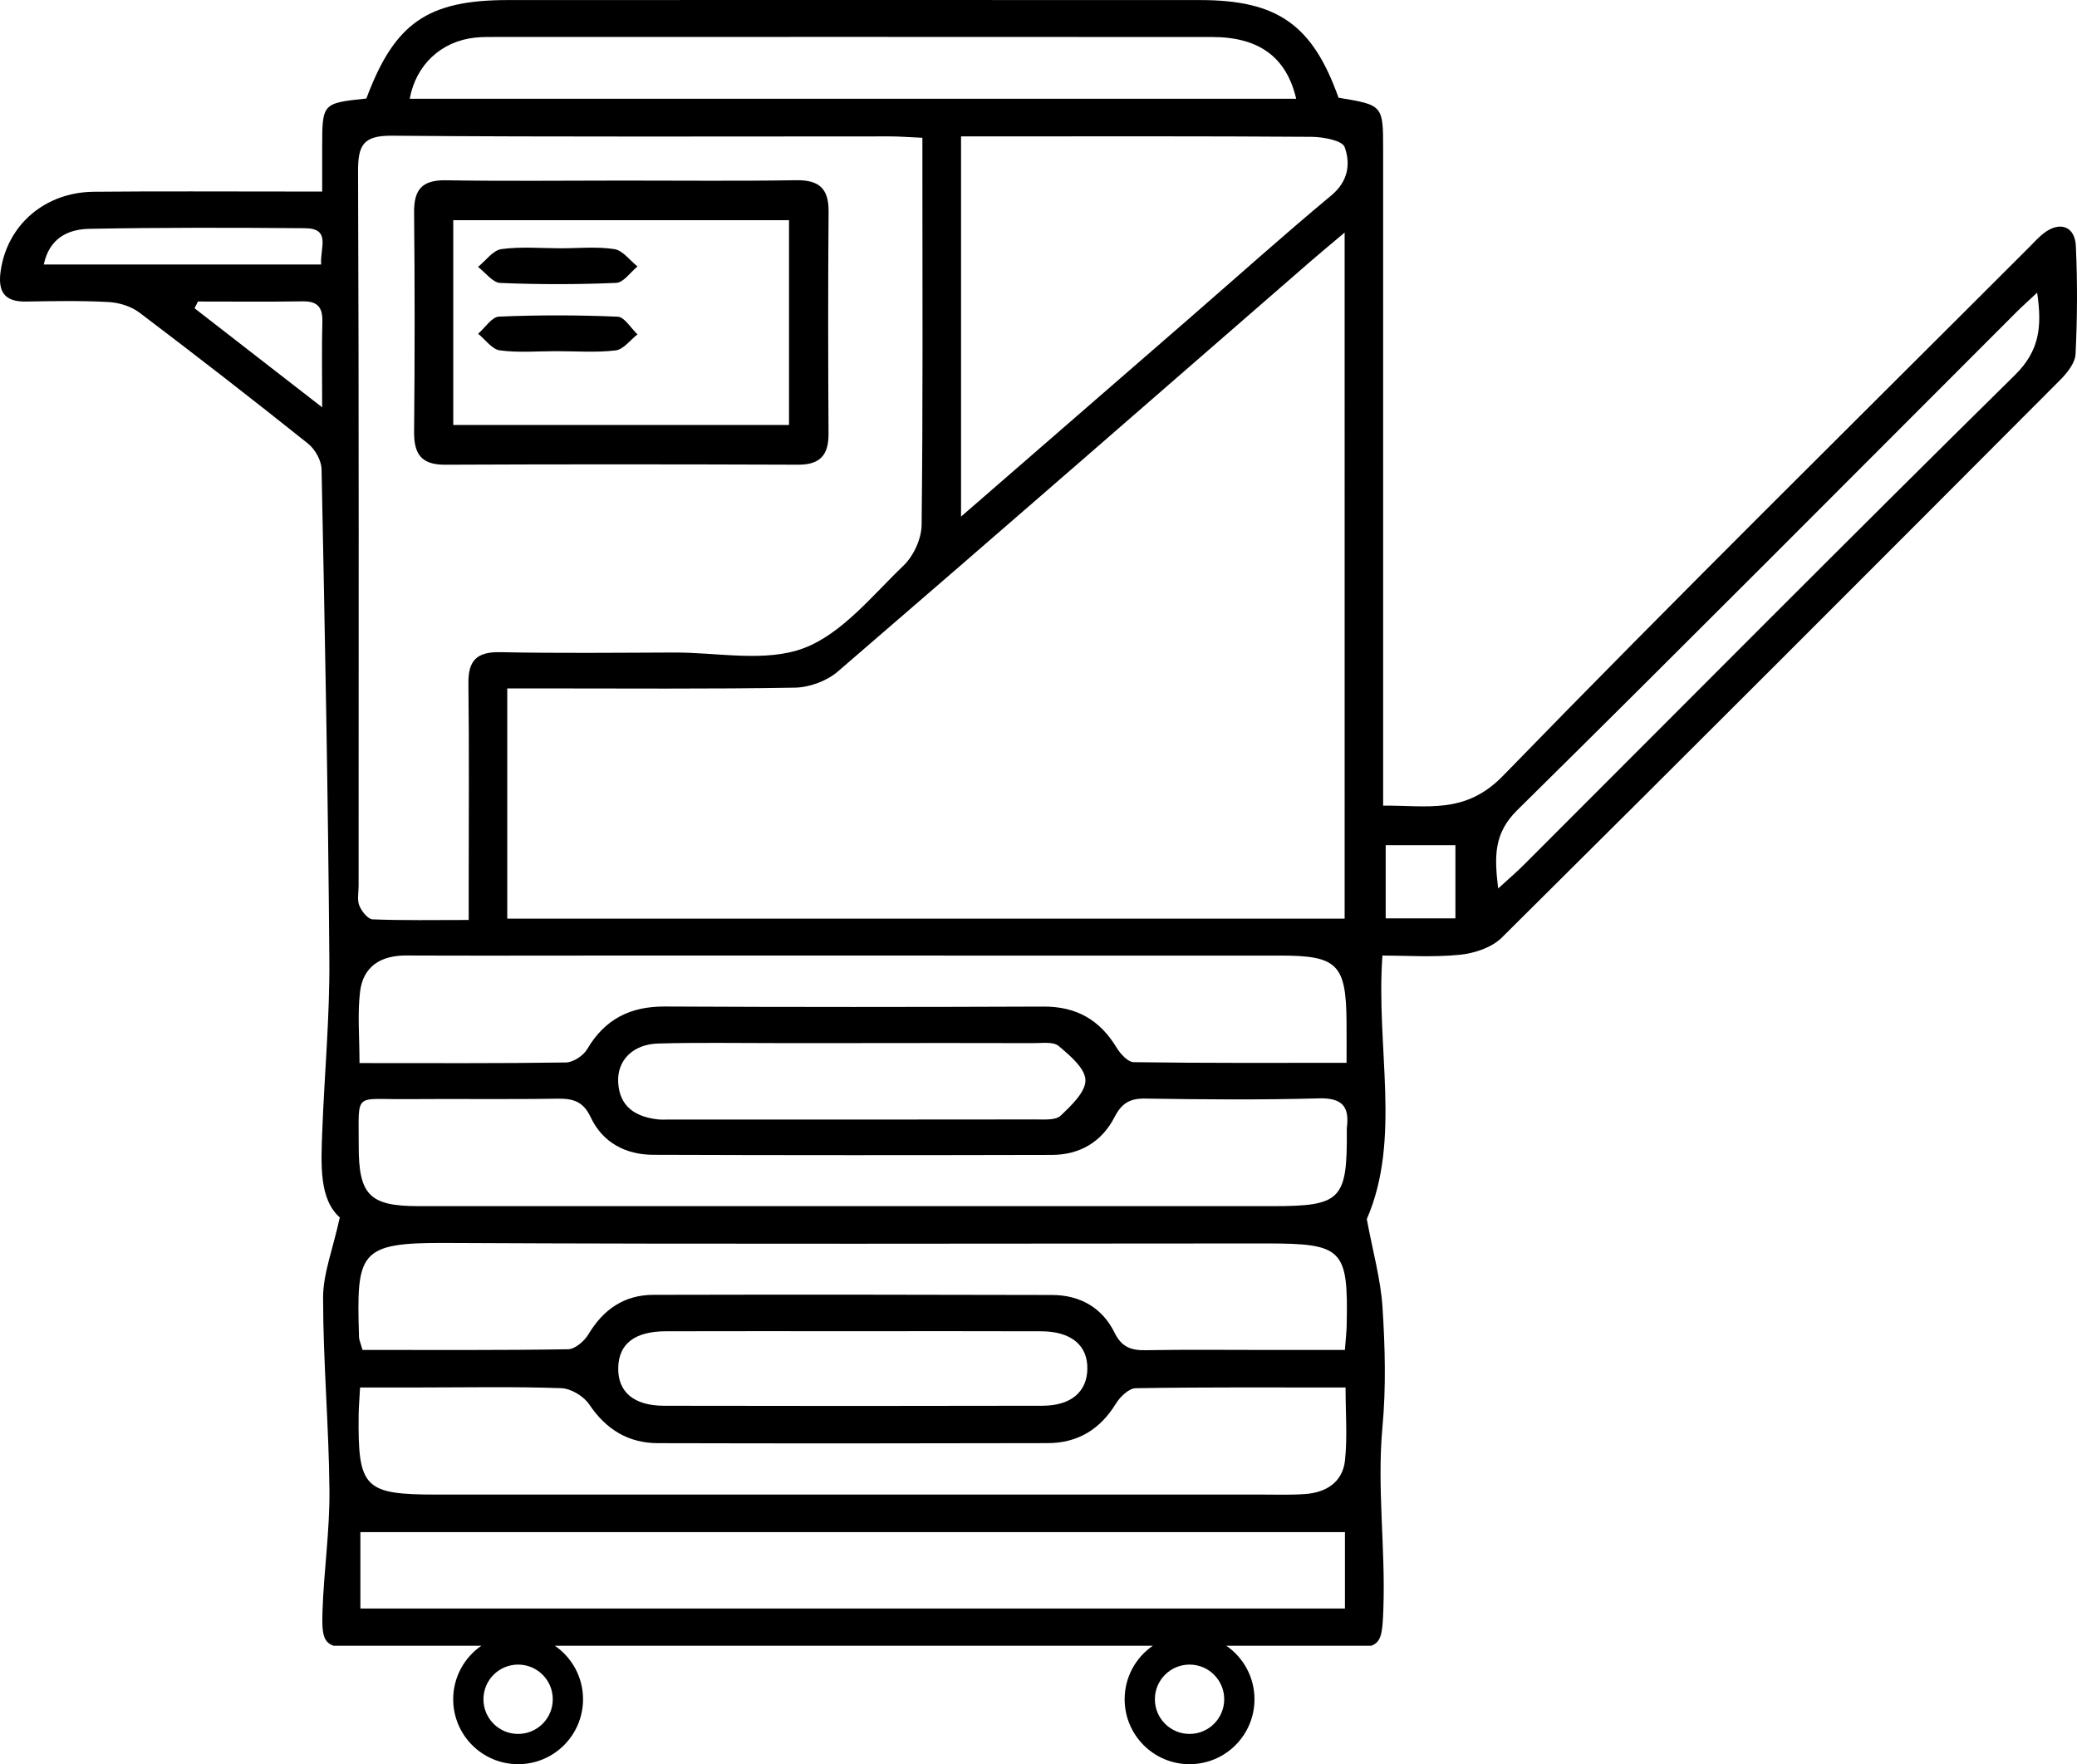
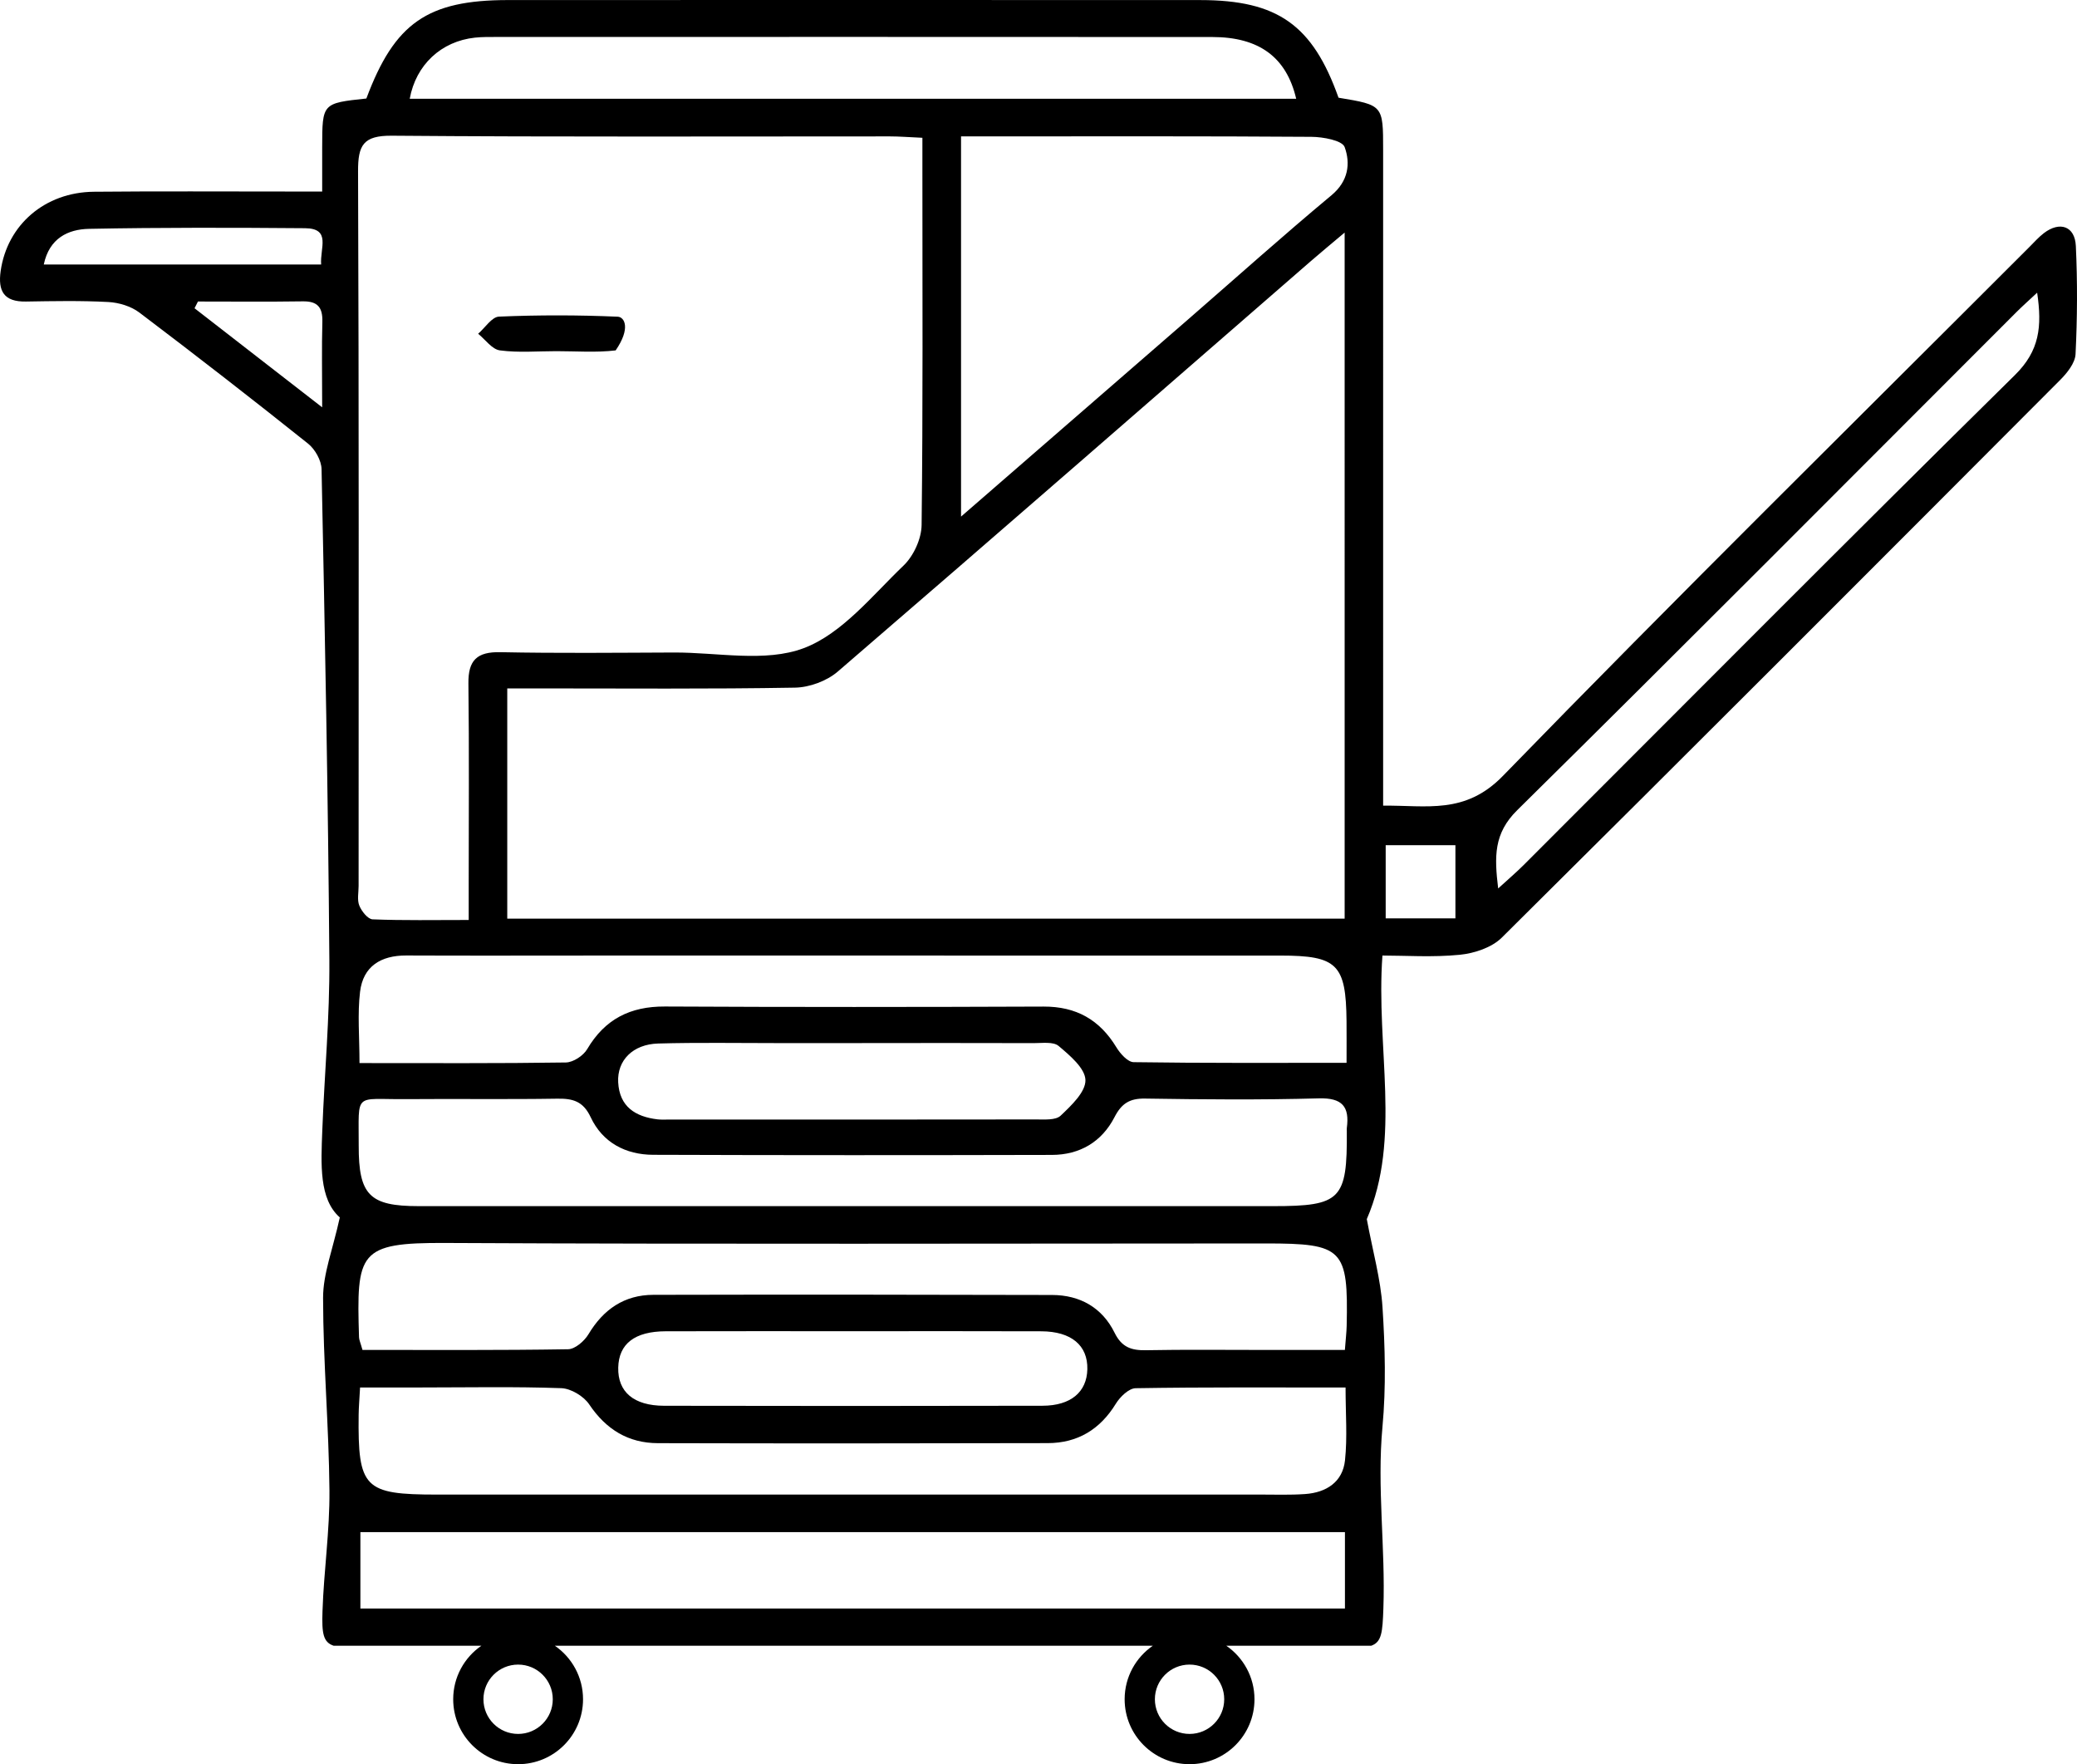
<svg xmlns="http://www.w3.org/2000/svg" version="1.1" id="Layer_1" x="0px" y="0px" width="283.465px" height="240.743px" viewBox="0 0 283.465 240.743" enable-background="new 0 0 283.465 240.743" xml:space="preserve">
  <g>
-     <path d="M56.515,58.893c-0.029,3.049,0.963,4.538,4.233,4.523c16.057-0.074,32.114-0.059,48.171-0.002   c2.997,0.011,4.176-1.302,4.158-4.228c-0.061-10.1-0.074-20.201,0.008-30.301c0.026-3.182-1.311-4.344-4.455-4.292   c-7.897,0.132-15.797,0.044-23.696,0.048c-8.029,0.004-16.059,0.093-24.085-0.039c-3.216-0.053-4.367,1.244-4.335,4.38   C56.614,38.95,56.61,48.923,56.515,58.893z M61.86,30.044c15.243,0,30.413,0,45.823,0c0,9.272,0,18.4,0,27.948   c-15.423,0-30.5,0-45.823,0C61.86,48.624,61.86,39.495,61.86,30.044z" />
-     <path d="M76.526,33.881c-2.705-0.002-5.443-0.251-8.097,0.113c-1.152,0.158-2.131,1.579-3.189,2.427   c1.008,0.764,1.991,2.144,3.029,2.188c5.27,0.223,10.561,0.22,15.831-0.008c1-0.043,1.94-1.456,2.908-2.236   c-1.047-0.827-2.011-2.192-3.159-2.37C81.46,33.625,78.973,33.884,76.526,33.881z" />
-     <path d="M84.305,43.218c-5.395-0.235-10.811-0.24-16.207-0.011c-0.979,0.041-1.896,1.523-2.842,2.339   c0.983,0.792,1.894,2.124,2.963,2.267c2.529,0.337,5.134,0.108,7.708,0.108c2.703,0,5.431,0.212,8.096-0.105   c1.065-0.127,1.992-1.42,2.981-2.183C86.106,44.79,85.238,43.258,84.305,43.218z" />
+     <path d="M84.305,43.218c-5.395-0.235-10.811-0.24-16.207-0.011c-0.979,0.041-1.896,1.523-2.842,2.339   c0.983,0.792,1.894,2.124,2.963,2.267c2.529,0.337,5.134,0.108,7.708,0.108c2.703,0,5.431,0.212,8.096-0.105   C86.106,44.79,85.238,43.258,84.305,43.218z" />
    <path d="M283.307,33.561c-0.127-2.706-2.195-3.406-4.362-1.747c-0.715,0.548-1.323,1.239-1.965,1.88   c-24.006,24.012-48.202,47.839-71.864,72.185c-5.166,5.316-10.397,3.993-16.348,4.062c0-2.042,0-3.586,0-5.13   c0-28.123,0-56.247-0.001-84.37c0-6.1-0.002-6.1-6.087-7.108C179.15,3.415,174.386,0.016,163.82,0.01   C132.327-0.006,100.834,0,69.341,0.008c-10.987,0.003-15.487,3.117-19.34,13.435c-6.018,0.641-6.019,0.641-6.03,6.607   c-0.003,1.898-0.001,3.797-0.001,6.086c-1.925,0-3.319,0-4.713,0c-8.813,0.003-17.626-0.054-26.438,0.03   C6.098,26.23,0.994,30.703,0.093,36.963c-0.398,2.768,0.444,4.234,3.433,4.186c3.757-0.06,7.523-0.137,11.271,0.065   c1.441,0.078,3.087,0.578,4.223,1.437c7.751,5.861,15.427,11.823,23.02,17.885c0.959,0.765,1.822,2.296,1.846,3.49   c0.456,22.337,0.896,44.676,1.064,67.017c0.058,7.727-0.667,15.459-0.963,23.191c-0.178,4.662-0.456,9.385,2.389,11.9   c-0.957,4.376-2.286,7.675-2.283,10.973c0.008,8.766,0.795,17.531,0.869,26.299c0.047,5.487-0.767,10.975-0.949,16.471   c-0.1,3.011,0.082,4.216,1.519,4.702h20.169c-2.324,1.597-3.85,4.272-3.85,7.305c0,4.893,3.967,8.86,8.86,8.86   s8.86-3.967,8.86-8.86c0-3.033-1.526-5.708-3.85-7.305h81.617c-2.324,1.597-3.85,4.272-3.85,7.305c0,4.893,3.967,8.86,8.86,8.86   c4.893,0,8.86-3.967,8.86-8.86c0-3.033-1.526-5.708-3.85-7.305h19.788c1.426-0.517,1.536-1.814,1.653-5.073   c0.297-8.268-0.892-16.504-0.124-24.801c0.5-5.397,0.355-10.895,0.005-16.315c-0.246-3.822-1.32-7.592-2.144-12.027   c4.76-10.97,1.223-23.401,2.135-35.968c3.113,0,6.869,0.262,10.563-0.105c1.989-0.198,4.359-0.983,5.727-2.34   c25.485-25.28,50.853-50.679,76.203-76.096c0.953-0.955,2.042-2.311,2.102-3.527C283.508,43.414,283.538,38.475,283.307,33.561z    M43.968,55.583c-6.263-4.861-11.841-9.19-17.418-13.518c0.155-0.306,0.31-0.612,0.465-0.919c4.771,0,9.544,0.049,14.314-0.023   c2.034-0.031,2.722,0.84,2.666,2.803C43.898,47.413,43.968,50.904,43.968,55.583z M43.829,36.091c-12.86,0-25.22,0-37.853,0   c0.751-3.581,3.306-4.807,6.183-4.863c9.822-0.19,19.649-0.166,29.474-0.086C45.23,31.172,43.654,33.847,43.829,36.091z    M70.711,236.615c-2.613,0-4.731-2.118-4.731-4.731c0-2.613,2.118-4.731,4.731-4.731s4.731,2.118,4.731,4.731   C75.442,234.496,73.324,236.615,70.711,236.615z M162.348,236.615c-2.613,0-4.731-2.118-4.731-4.731   c0-2.613,2.118-4.731,4.731-4.731c2.613,0,4.731,2.118,4.731,4.731C167.079,234.496,164.961,236.615,162.348,236.615z    M64.821,5.136c1.027-0.11,2.07-0.092,3.105-0.092c32.509-0.004,65.018-0.016,97.528,0.007c6.385,0.005,10.12,2.755,11.448,8.427   c-40.359,0-80.658,0-120.983,0C56.76,8.846,60.217,5.627,64.821,5.136z M48.867,23.393c-0.014-3.585,0.701-4.906,4.621-4.874   c22.658,0.188,45.319,0.086,67.979,0.094c1.271,0,2.542,0.105,4.42,0.189c0,1.862,0,3.269,0,4.676   c0.001,16.056,0.083,32.113-0.107,48.167c-0.022,1.882-1.094,4.221-2.462,5.53c-4.294,4.109-8.404,9.315-13.641,11.28   c-5.235,1.964-11.743,0.566-17.693,0.588c-7.898,0.03-15.799,0.115-23.695-0.045c-3.2-0.065-4.4,1.099-4.361,4.28   c0.114,9.192,0.04,18.386,0.04,27.58c0,1.395,0,2.789,0,4.684c-4.676,0-8.901,0.082-13.116-0.086c-0.65-0.026-1.497-1.1-1.811-1.87   c-0.318-0.781-0.098-1.785-0.098-2.691C48.943,88.394,48.997,55.893,48.867,23.393z M142.419,137.359   c-17.224,0.068-34.449,0.079-51.673-0.009c-4.728-0.024-8.19,1.714-10.611,5.822c-0.526,0.893-1.906,1.8-2.906,1.815   c-9.185,0.138-18.373,0.081-28.166,0.081c0-3.586-0.288-6.695,0.076-9.726c0.417-3.48,2.839-4.971,6.315-4.955   c8.937,0.039,17.873,0.007,26.81,0.008c30.825,0.001,61.651,0.003,92.476,0.004c7.763,0,8.958,1.178,9.032,8.944   c0.017,1.771,0.003,3.543,0.003,5.692c-9.961,0-19.511,0.05-29.057-0.091c-0.808-0.012-1.83-1.16-2.353-2.022   C150.077,139.151,146.876,137.341,142.419,137.359z M148.139,147.385c0.044,1.618-1.934,3.486-3.388,4.863   c-0.678,0.642-2.21,0.511-3.355,0.513c-16.706,0.027-33.412,0.017-50.118,0.015c-0.518,0-1.041,0.033-1.553-0.029   c-3.025-0.363-5.18-1.735-5.357-5.053c-0.159-2.99,1.996-5.196,5.462-5.294c5.433-0.154,10.872-0.053,16.309-0.057   c3.495-0.003,6.99-0.001,10.485-0.001c8.152-0.009,16.305-0.022,24.457,0.005c1.158,0.004,2.67-0.226,3.399,0.388   C146.009,144.024,148.095,145.775,148.139,147.385z M183.515,125.363c-38.191,0-76.092,0-114.285,0c0-10.409,0-20.674,0-31.421   c1.524,0,2.911,0,4.297,0c11.661-0.002,23.324,0.1,34.981-0.105c1.978-0.035,4.341-0.91,5.836-2.198   c21.596-18.596,43.073-37.33,64.582-56.027c1.323-1.15,2.678-2.263,4.588-3.873C183.515,63.445,183.515,94.297,183.515,125.363z    M183.555,219.501c-44.769,0-89.374,0-134.37,0c0-3.628,0-6.929,0-10.426c44.868,0,89.494,0,134.37,0   C183.555,212.575,183.555,215.876,183.555,219.501z M183.564,199.274c-0.316,2.967-2.551,4.4-5.43,4.605   c-2.062,0.147-4.141,0.071-6.212,0.071c-37.419,0.003-74.838,0.002-112.257,0.003c-9.981,0-10.831-0.86-10.717-10.897   c0.012-1.019,0.104-2.037,0.194-3.72c2.872,0,5.652,0.001,8.432,0c6.344-0.002,12.693-0.13,19.03,0.096   c1.322,0.047,3.057,1.093,3.809,2.211c2.298,3.42,5.33,5.284,9.373,5.294c17.738,0.046,35.477,0.038,53.215-0.006   c4.066-0.01,7.13-1.861,9.288-5.379c0.574-0.937,1.773-2.1,2.703-2.115c9.425-0.156,18.854-0.095,28.649-0.095   C183.64,192.898,183.9,196.117,183.564,199.274z M84.375,186.629c0.071-3.248,2.243-4.949,6.486-4.961   c8.543-0.026,17.085-0.008,25.628-0.008c8.543,0.001,17.085-0.023,25.628,0.011c4.102,0.016,6.357,1.93,6.282,5.183   c-0.072,3.098-2.245,4.969-6.12,4.977c-17.215,0.039-34.43,0.039-51.644,0.003C86.474,191.826,84.302,189.928,84.375,186.629z    M183.791,180.921c-0.02,0.889-0.129,1.777-0.244,3.294c-3.826,0-7.52-0.001-11.214,0c-5.313,0.001-10.628-0.063-15.94,0.038   c-1.998,0.038-3.304-0.408-4.278-2.386c-1.684-3.42-4.713-5.141-8.515-5.152c-18.143-0.05-36.286-0.063-54.429-0.021   c-3.956,0.009-6.818,1.971-8.858,5.379c-0.559,0.933-1.824,2.031-2.782,2.047c-9.311,0.153-18.626,0.092-28.06,0.092   c-0.279-0.998-0.46-1.363-0.472-1.732c-0.358-11.59-0.076-12.923,11.776-12.864c37.323,0.187,74.648,0.07,111.972,0.066   C183.298,169.682,184.022,170.408,183.791,180.921z M183.811,153.937c-0.017,0.127-0.002,0.259-0.001,0.388   c0.068,9.384-0.8,10.267-10.071,10.267c-19.048-0.001-38.096,0-57.145,0c-19.826,0.001-39.652,0.003-59.477-0.001   c-6.668-0.001-8.18-1.5-8.161-8.273c0.021-7.399-0.722-6.266,6.475-6.328c6.867-0.058,13.736,0.047,20.602-0.063   c2.139-0.034,3.551,0.333,4.582,2.529c1.625,3.46,4.767,5.117,8.525,5.13c18.141,0.066,36.282,0.057,54.423,0.015   c3.802-0.009,6.805-1.779,8.538-5.145c0.965-1.873,2.061-2.576,4.177-2.543c7.901,0.123,15.81,0.191,23.707-0.029   C183.195,149.795,184.201,151.01,183.811,153.937z M181.716,26.648c-6.572,5.47-12.941,11.183-19.396,16.792   c-10.156,8.825-20.318,17.643-31.159,27.056c0-17.685,0-34.489,0-51.885c1.524,0,2.896,0,4.267,0   c14.516,0,29.033-0.042,43.549,0.061c1.585,0.011,4.208,0.485,4.539,1.4C184.326,22.309,184.033,24.719,181.716,26.648z    M198.633,125.318c-3.11,0-6.138,0-9.517,0c0-3.243,0-6.471,0-9.979c3.11,0,6.133,0,9.517,0   C198.633,118.605,198.633,121.833,198.633,125.318z M274.997,51.175c-22.496,22.158-44.741,44.571-67.076,66.893   c-0.965,0.965-2.01,1.851-3.454,3.173c-0.528-4.381-0.61-7.516,2.603-10.686c22.849-22.537,45.467-45.307,68.164-67.998   c0.779-0.779,1.608-1.51,2.792-2.617C278.713,44.576,278.354,47.868,274.997,51.175z" />
  </g>
</svg>